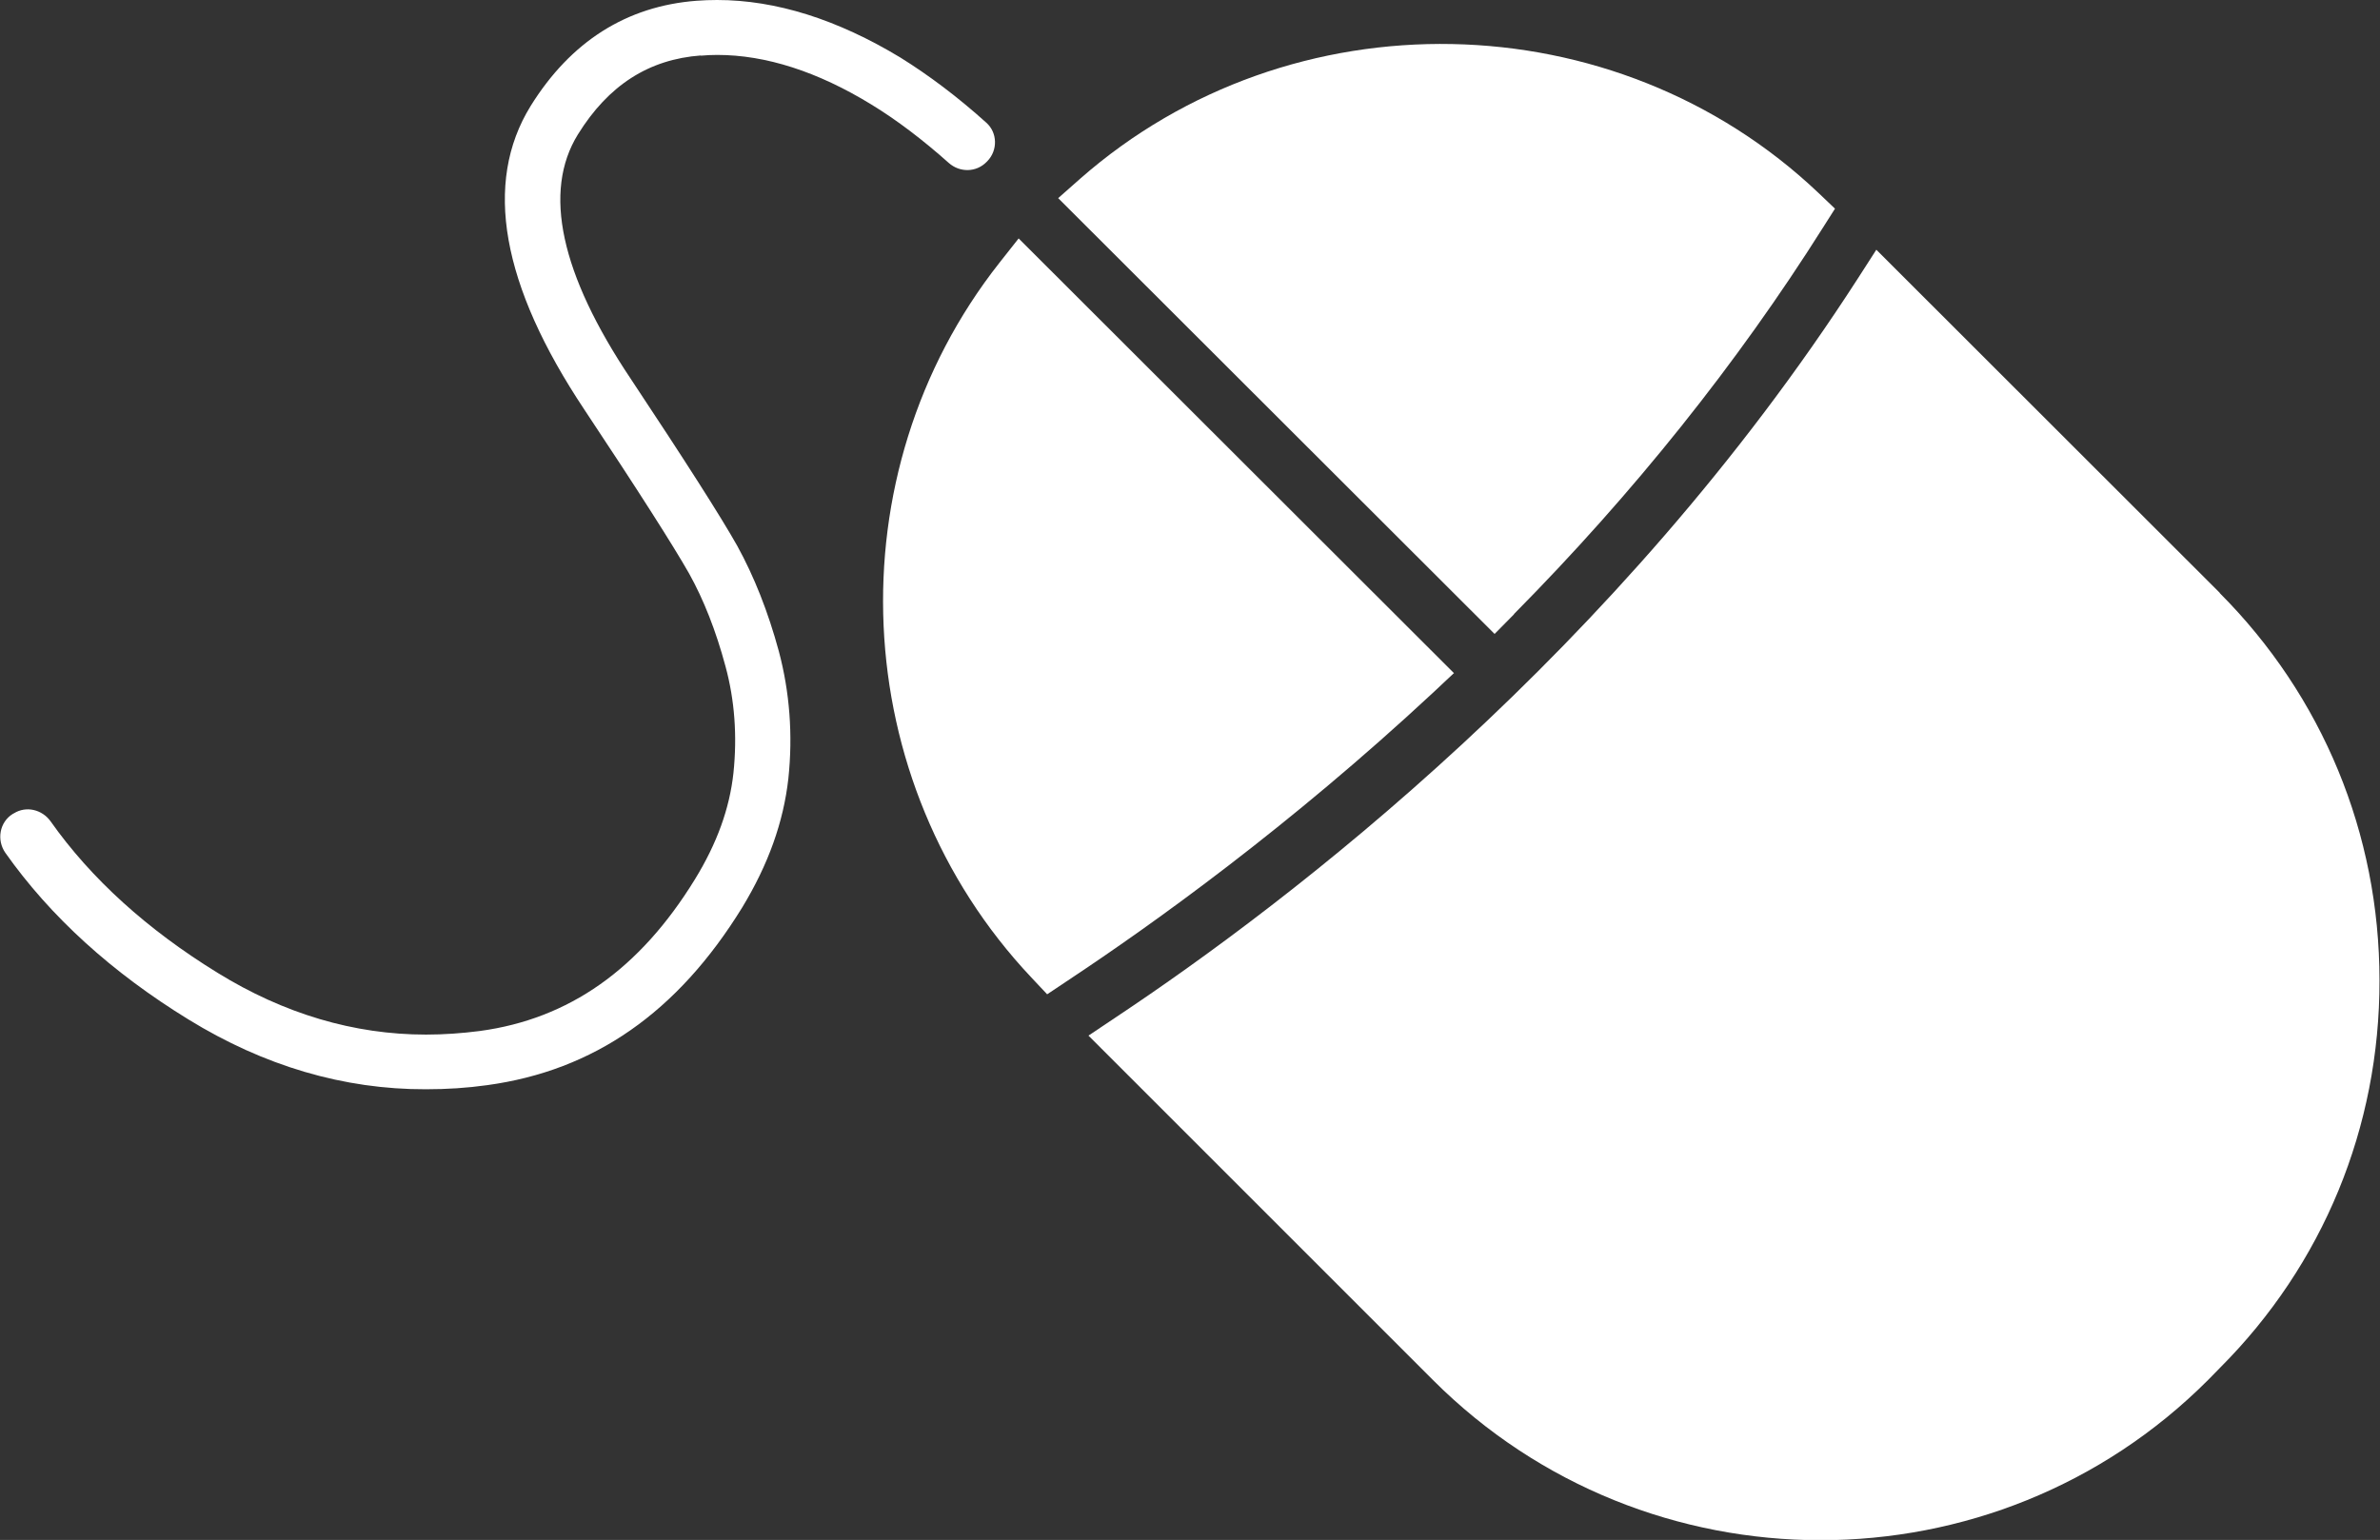
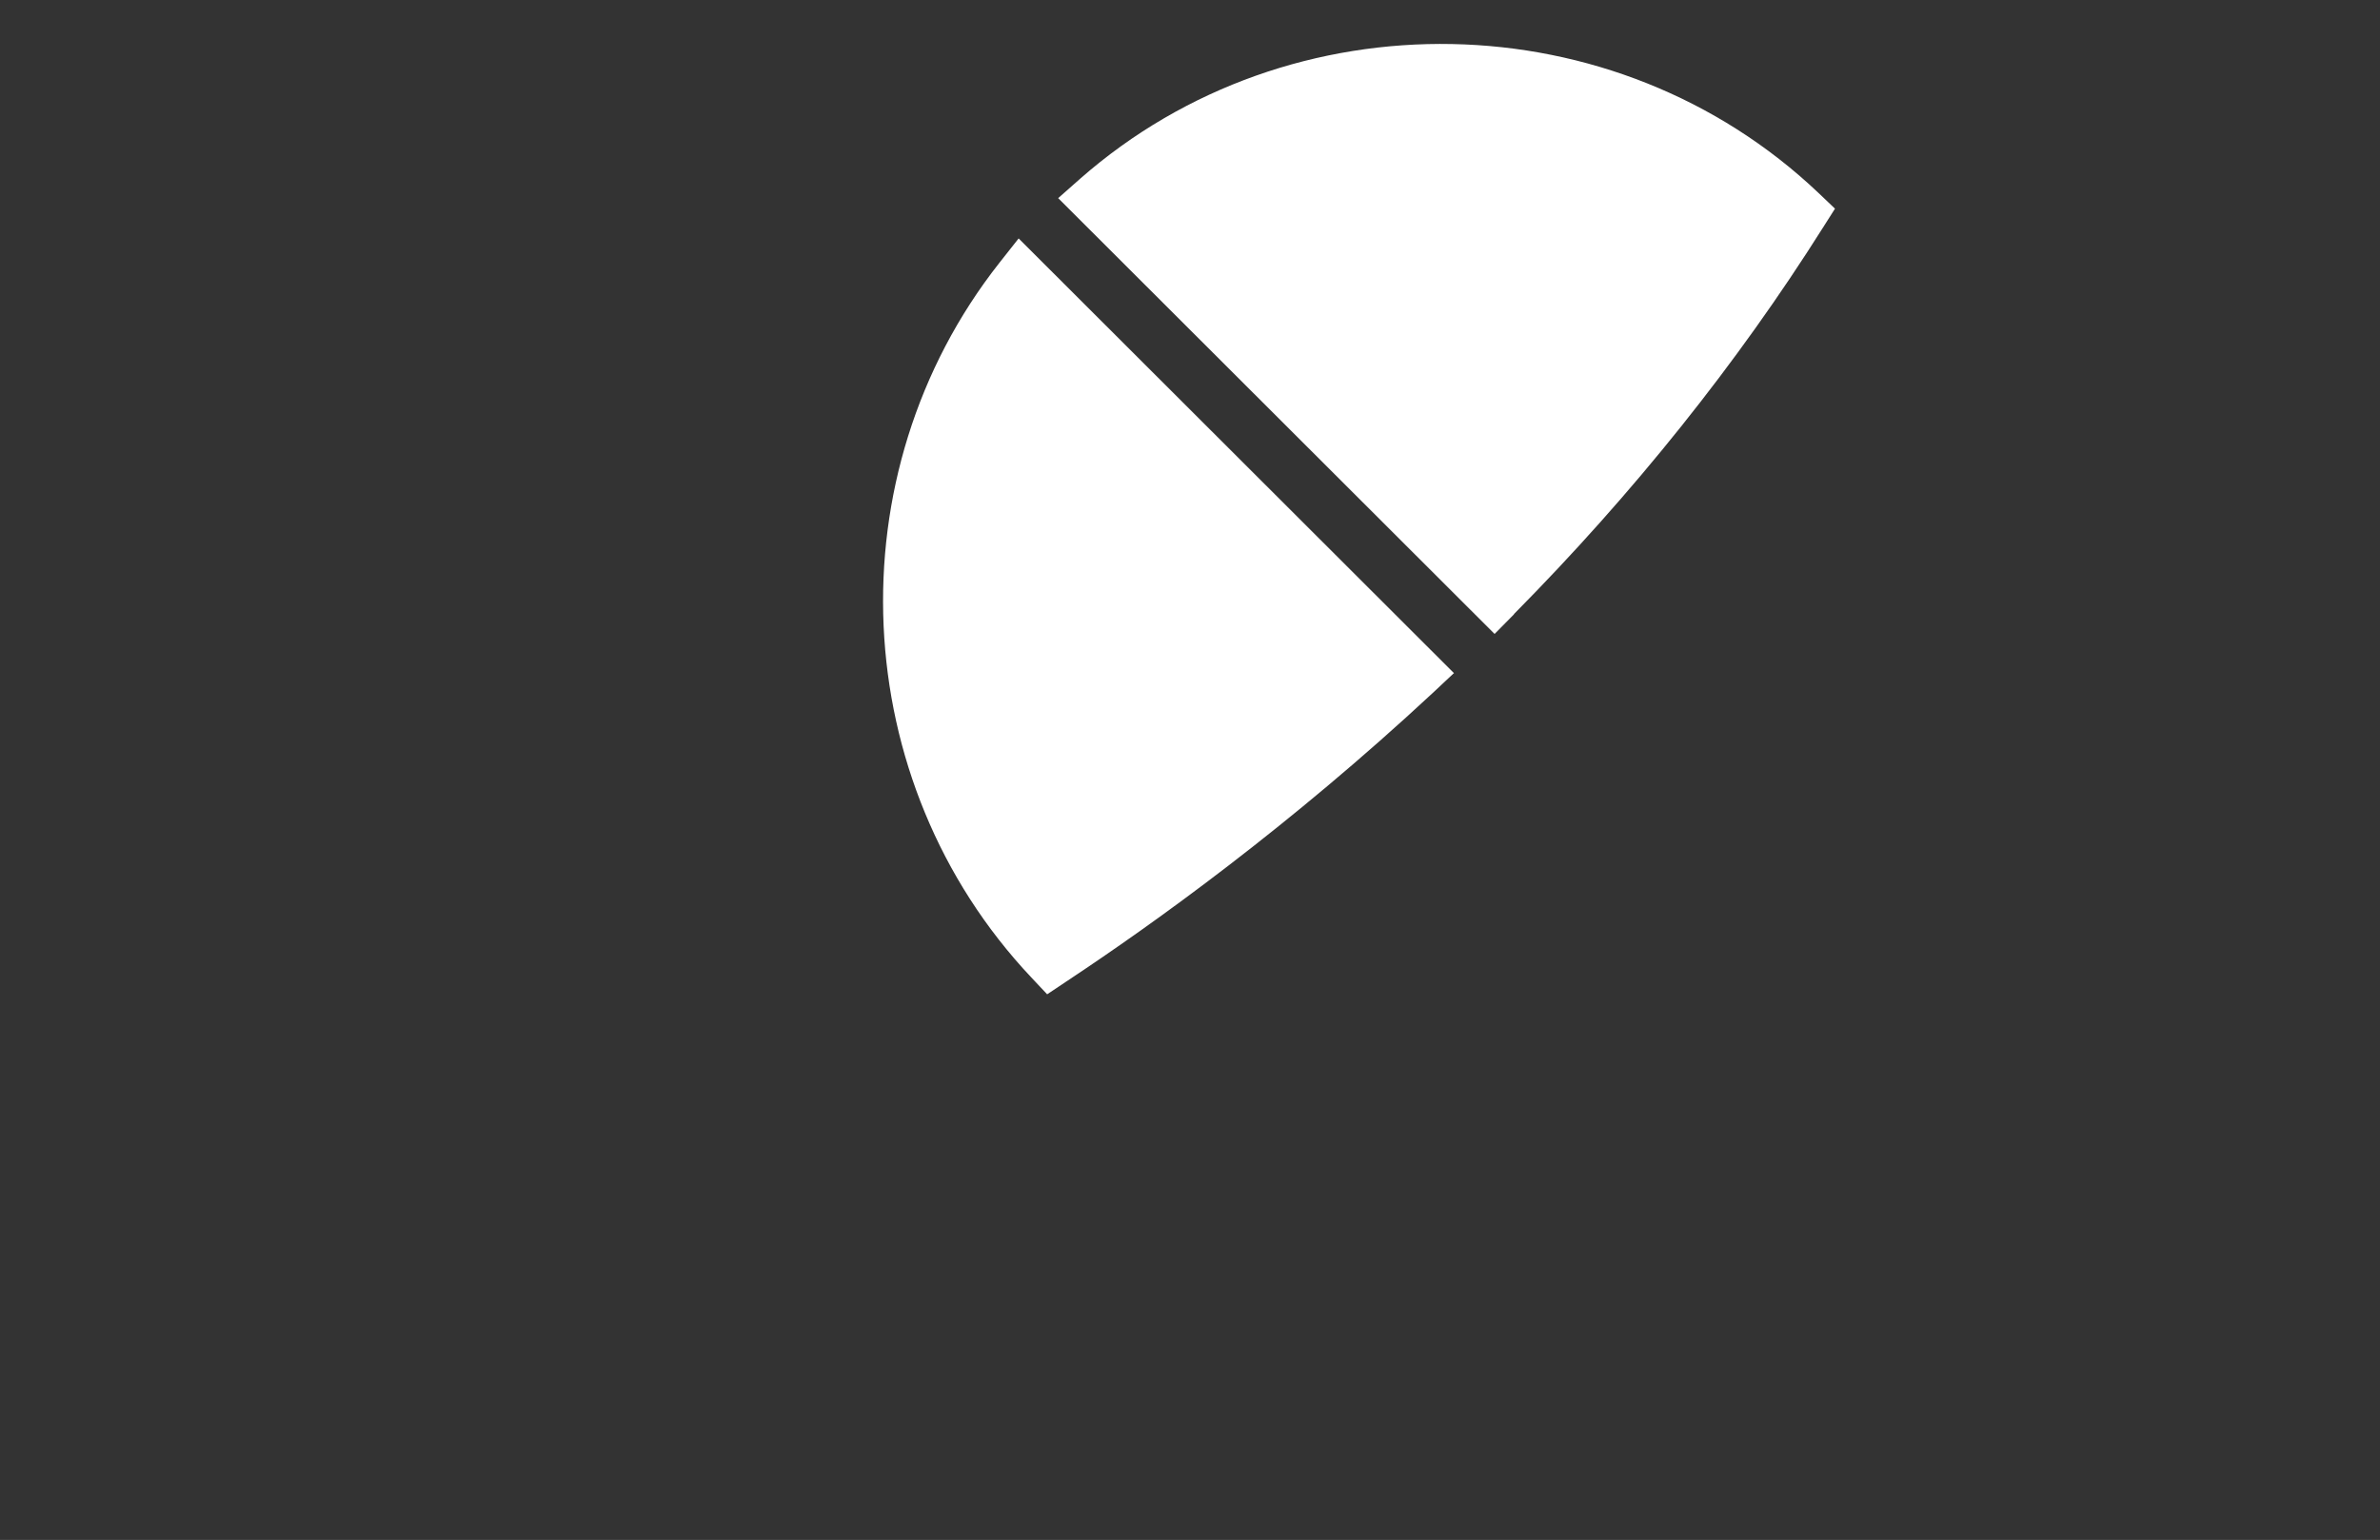
<svg xmlns="http://www.w3.org/2000/svg" id="Layer_2" viewBox="0 0 92.71 60">
  <rect x="0" y="0" width="92.71" height="60" fill="#333333" stroke="none" />
  <defs>
    <style>.cls-1{fill:#fff;}</style>
  </defs>
  <g id="Solid_-_Hover">
    <g id="OnlineServices-Solid-h">
-       <path class="cls-1" d="M27.29,2.17c.22-.02,.44-.03,.65-.03,1.89,0,3.91,.65,6,1.93,1,.61,2.01,1.38,3.02,2.28,.43,.38,1.07,.37,1.47-.04l.03-.03c.41-.42,.4-1.11-.04-1.5-1.11-1-2.24-1.85-3.35-2.54C32.62,.76,30.23,0,27.93,0c-.27,0-.53,.01-.8,.03-2.73,.21-4.9,1.59-6.46,4.1-1.85,3-1.14,6.98,2.1,11.84,2.08,3.13,3.45,5.28,4.07,6.37,.57,1.02,1.05,2.24,1.42,3.62,.36,1.32,.46,2.72,.31,4.16-.15,1.38-.64,2.74-1.5,4.14-2.15,3.5-4.9,5.44-8.38,5.91-.69,.09-1.4,.14-2.09,.14h-.01c-2.8,0-5.53-.81-8.12-2.41-2.73-1.68-4.92-3.66-6.5-5.9-.33-.46-.95-.61-1.43-.31l-.04,.02c-.52,.32-.64,1.02-.29,1.52,1.75,2.48,4.15,4.66,7.13,6.49,2.94,1.81,6.05,2.73,9.25,2.72,.83,0,1.6-.05,2.39-.16,4.16-.57,7.41-2.83,9.93-6.92,1.02-1.68,1.61-3.33,1.8-5.03,.18-1.7,.05-3.37-.37-4.95-.42-1.55-.97-2.93-1.62-4.11-.64-1.14-2.04-3.33-4.15-6.51-2.74-4.09-3.43-7.3-2.06-9.52,1.19-1.92,2.76-2.93,4.8-3.08Z" />
      <path class="cls-1" d="M58.97,23.93c4.66-4.71,8.71-9.78,12.04-15.06l.47-.74-.64-.61C62.92,0,50.29-.25,42.08,6.96l-.86,.76,17,16.98,.76-.77Z" />
      <path class="cls-1" d="M56.64,26.23L39.68,9.29l-.75,.95c-6.49,8.24-5.95,20.21,1.24,27.84l.62,.66,.75-.5c3.43-2.27,8.7-6.06,14.27-11.24l.81-.76Z" />
-       <path class="cls-1" d="M86.47,23.1l-13.38-13.37-.72,1.12c-9.38,14.55-22.12,24.27-28.88,28.77l-1.09,.73,13.42,13.42c4.16,4.16,9.63,6.24,15.1,6.24,5.47,0,10.94-2.08,15.1-6.25l.45-.46c4.02-4.02,6.23-9.38,6.22-15.1,0-5.72-2.22-11.08-6.23-15.1Z" />
    </g>
  </g>
</svg>